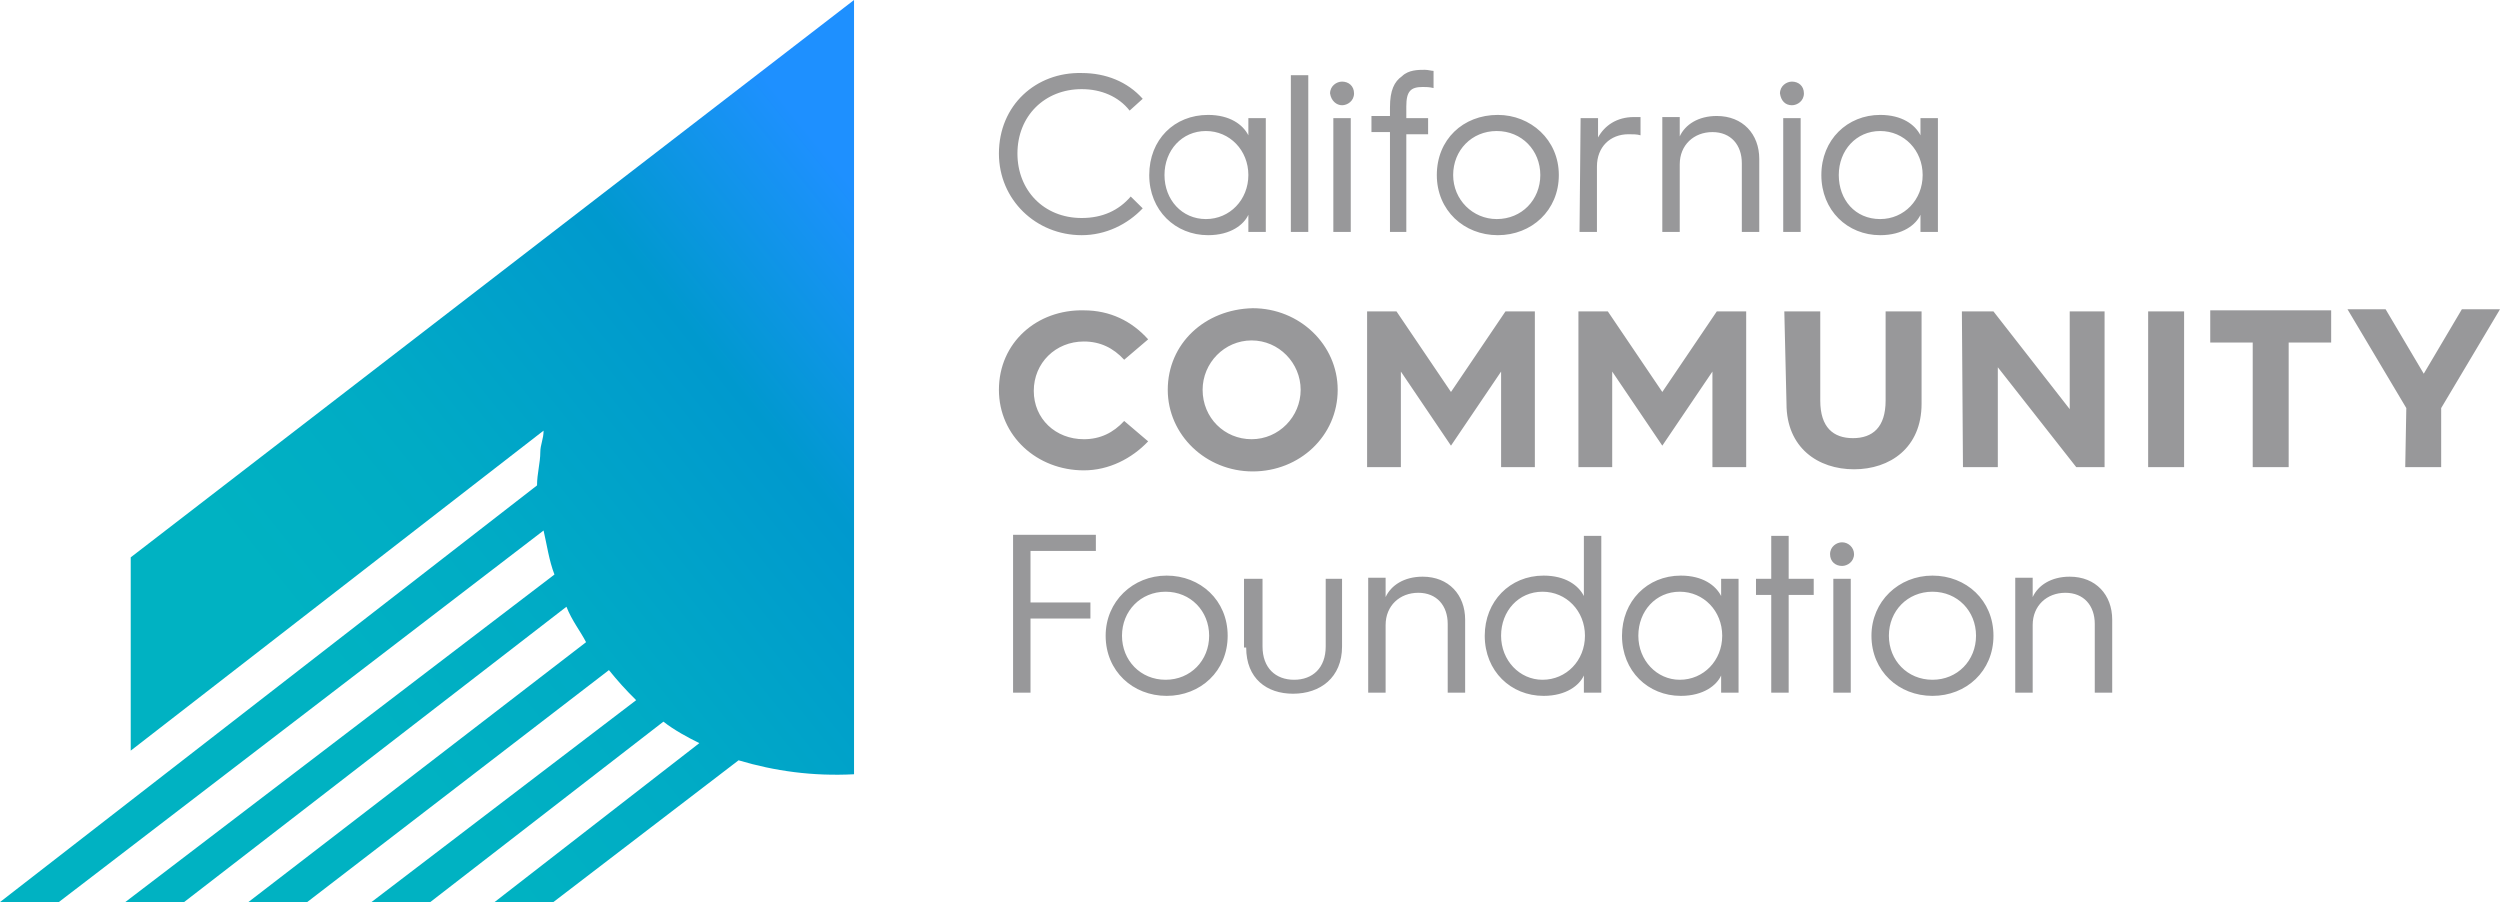
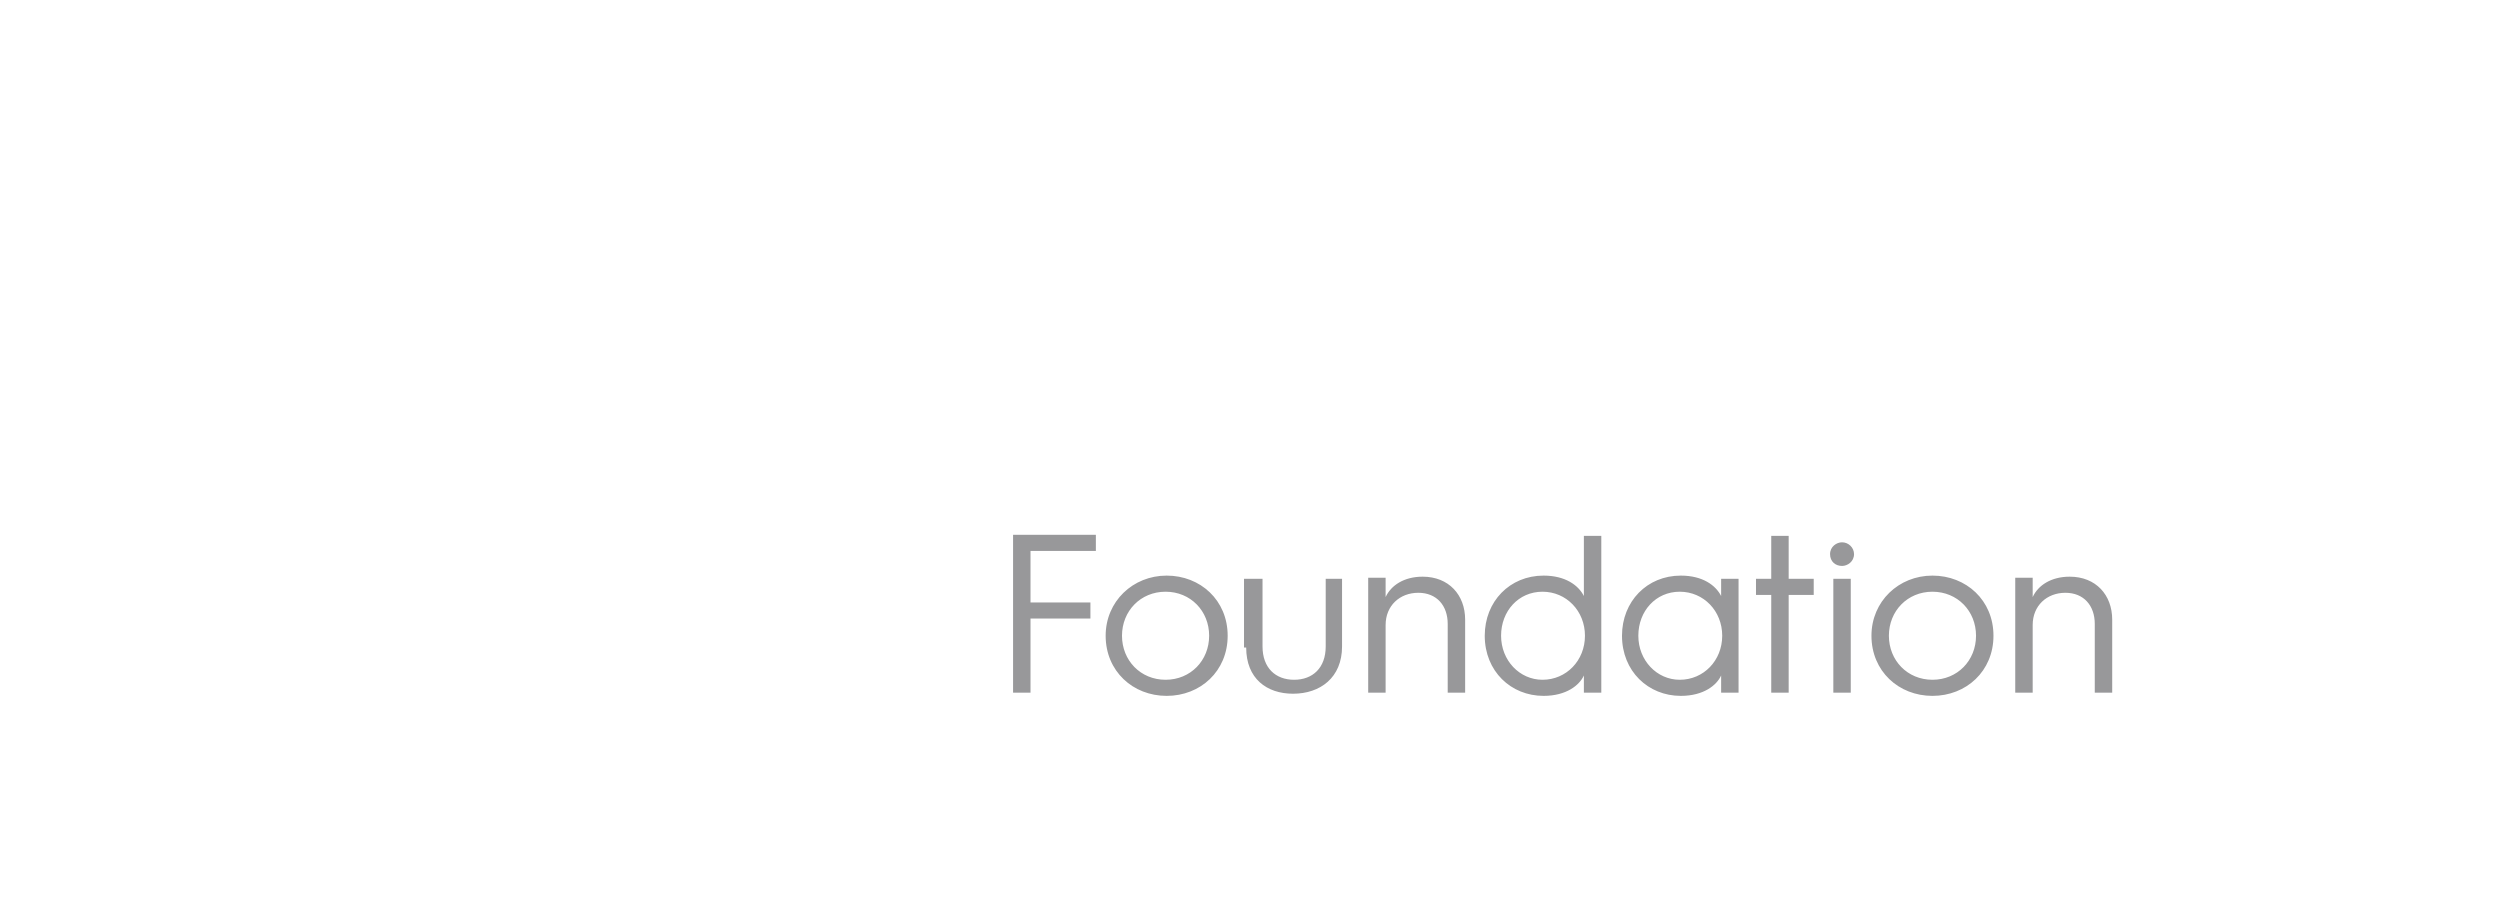
<svg xmlns="http://www.w3.org/2000/svg" width="194" height="70" viewBox="0 0 194 70" fill="none">
  <g id="CCF_Logo">
    <path id="Vector" d="M156.383 53.75H157.736V48.5C157.736 47 158.835 46 160.272 46C161.709 46 162.554 47 162.554 48.417V53.75H163.907V48.083C163.907 46.167 162.639 44.75 160.61 44.75C159.173 44.75 158.158 45.417 157.736 46.333V44.833H156.383V53.75ZM146.578 49.333C146.578 47.417 148.015 45.917 149.959 45.917C151.903 45.917 153.34 47.417 153.34 49.333C153.34 51.25 151.903 52.75 149.959 52.75C148.015 52.75 146.578 51.25 146.578 49.333ZM145.225 49.333C145.225 52.083 147.338 54 149.959 54C152.579 54 154.693 52.083 154.693 49.333C154.693 46.583 152.579 44.667 149.959 44.667C147.338 44.667 145.225 46.667 145.225 49.333ZM142.266 53.75H143.619V44.917H142.266V53.75ZM142.943 43.917C143.365 43.917 143.873 43.583 143.873 43C143.873 42.5 143.45 42.083 142.943 42.083C142.52 42.083 142.013 42.417 142.013 43C142.013 43.583 142.436 43.917 142.943 43.917ZM137.448 53.75H138.801V46.167H140.745V44.917H138.801V41.583H137.448V44.917H136.265V46.167H137.448V53.75ZM127.135 49.333C127.135 47.417 128.488 45.917 130.348 45.917C132.207 45.917 133.644 47.417 133.644 49.333C133.644 51.25 132.207 52.75 130.348 52.75C128.572 52.75 127.135 51.25 127.135 49.333ZM125.867 49.333C125.867 52.083 127.896 54 130.432 54C132.207 54 133.222 53.167 133.56 52.417V53.75H134.912V44.917H133.56V46.25C133.137 45.417 132.123 44.667 130.432 44.667C127.812 44.667 125.867 46.667 125.867 49.333ZM116.484 49.333C116.484 47.417 117.837 45.917 119.697 45.917C121.556 45.917 122.993 47.417 122.993 49.333C122.993 51.25 121.556 52.75 119.697 52.75C117.921 52.75 116.484 51.25 116.484 49.333ZM115.216 49.333C115.216 52.083 117.245 54 119.781 54C121.556 54 122.571 53.167 122.909 52.417V53.75H124.261V41.583H122.909V46.25C122.486 45.417 121.472 44.667 119.781 44.667C117.161 44.667 115.216 46.667 115.216 49.333ZM106.172 53.75H107.524V48.5C107.524 47 108.623 46 110.06 46C111.497 46 112.342 47 112.342 48.417V53.75H113.695V48.083C113.695 46.167 112.427 44.75 110.398 44.75C108.961 44.75 107.947 45.417 107.524 46.333V44.833H106.172V53.75ZM96.704 50.25C96.704 52.667 98.31 53.833 100.339 53.833C102.452 53.833 104.143 52.583 104.143 50.167V44.917H102.875V50.167C102.875 51.833 101.86 52.75 100.423 52.75C98.986 52.75 97.972 51.833 97.972 50.167V44.917H96.535V50.25H96.704ZM87.067 49.333C87.067 47.417 88.504 45.917 90.449 45.917C92.393 45.917 93.83 47.417 93.83 49.333C93.83 51.25 92.393 52.75 90.449 52.75C88.504 52.75 87.067 51.25 87.067 49.333ZM85.799 49.333C85.799 52.083 87.913 54 90.533 54C93.154 54 95.267 52.083 95.267 49.333C95.267 46.583 93.154 44.667 90.533 44.667C87.913 44.667 85.799 46.667 85.799 49.333ZM78.614 53.75H79.967V48H84.616V46.75H79.967V42.75H85.039V41.5H78.614V53.75Z" fill="#98989A" />
-     <path id="Vector_2" d="M186.646 36.25H189.435V31.667L194 24H191.041L188.083 29L185.124 24H182.166L186.73 31.667L186.646 36.25ZM174.811 36.25H177.601V26.583H180.898V24.083H171.515V26.583H174.811V36.25ZM166.696 36.25H169.486V24.167H166.696V36.25ZM152.326 36.25H155.031V28.5L161.117 36.25H163.315V24.167H160.61V31.75L154.693 24.167H152.242L152.326 36.25ZM138.632 31.333C138.632 34.75 141.083 36.417 143.873 36.417C146.662 36.417 149.114 34.75 149.114 31.333V24.167H146.324V31.083C146.324 33.167 145.31 34 143.788 34C142.267 34 141.252 33.167 141.252 31.083V24.167H138.463L138.632 31.333ZM122.486 36.25H125.107V28.833L128.995 34.583L132.884 28.833V36.25H135.504V24.167H133.222L128.995 30.417L124.769 24.167H122.486V36.25ZM106.087 36.25H108.708V28.833L112.596 34.583L116.485 28.833V36.25H119.105V24.167H116.823L112.596 30.417L108.37 24.167H106.087V36.25ZM93.323 30.25C93.323 28.167 95.014 26.417 97.127 26.417C99.24 26.417 100.931 28.167 100.931 30.25C100.931 32.333 99.24 34.083 97.127 34.083C95.014 34.083 93.323 32.417 93.323 30.25ZM90.618 30.25C90.618 33.75 93.577 36.583 97.212 36.583C100.846 36.583 103.805 33.833 103.805 30.25C103.805 26.75 100.846 23.917 97.212 23.917C93.492 24 90.618 26.667 90.618 30.25ZM77.516 30.25C77.516 33.833 80.474 36.5 84.109 36.5C86.053 36.5 87.829 35.583 89.096 34.25L87.237 32.667C86.391 33.583 85.377 34.083 84.109 34.083C81.911 34.083 80.221 32.5 80.221 30.333C80.221 28.167 81.911 26.5 84.109 26.5C85.377 26.5 86.391 27 87.237 27.917L89.096 26.333C87.829 24.917 86.138 24.083 84.109 24.083C80.474 24 77.516 26.583 77.516 30.25Z" fill="#98989A" />
-     <path id="Vector_3" d="M142.689 13.583C142.689 11.667 144.042 10.167 145.902 10.167C147.761 10.167 149.198 11.667 149.198 13.583C149.198 15.5 147.761 17 145.902 17C143.957 17 142.689 15.5 142.689 13.583ZM141.337 13.583C141.337 16.333 143.366 18.25 145.902 18.25C147.677 18.25 148.691 17.417 149.029 16.667V18H150.382V9.167H149.029V10.5C148.607 9.667 147.592 8.917 145.902 8.917C143.366 8.917 141.337 10.833 141.337 13.583ZM138.378 18H139.731V9.167H138.378V18ZM139.055 8.167C139.477 8.167 139.984 7.833 139.984 7.25C139.984 6.667 139.562 6.333 139.055 6.333C138.632 6.333 138.125 6.667 138.125 7.25C138.209 7.833 138.547 8.167 139.055 8.167ZM128.995 18H130.348V12.75C130.348 11.25 131.447 10.25 132.884 10.25C134.321 10.25 135.166 11.25 135.166 12.667V18H136.519V12.333C136.519 10.417 135.251 9 133.222 9C131.785 9 130.77 9.667 130.348 10.583V9.083H128.995V18ZM122.571 18H123.923V12.917C123.923 11.417 124.938 10.417 126.375 10.417C126.713 10.417 127.051 10.417 127.305 10.5V9.083C127.22 9.083 126.967 9.083 126.798 9.083C125.445 9.083 124.515 9.75 124.008 10.667V9.167H122.655L122.571 18ZM112.765 13.583C112.765 11.667 114.202 10.167 116.147 10.167C118.091 10.167 119.528 11.667 119.528 13.583C119.528 15.5 118.091 17 116.147 17C114.287 17 112.765 15.5 112.765 13.583ZM111.497 13.583C111.497 16.333 113.611 18.25 116.231 18.25C118.852 18.25 120.965 16.333 120.965 13.583C120.965 10.833 118.767 8.917 116.231 8.917C113.526 8.917 111.497 10.833 111.497 13.583ZM107.778 18H109.13V10.417H110.821V9.167H109.13V8.25C109.13 7.083 109.469 6.75 110.398 6.75C110.652 6.75 110.906 6.75 111.244 6.833V5.5C111.075 5.5 110.821 5.417 110.567 5.417C110.06 5.417 109.299 5.417 108.792 5.917C108.201 6.333 107.862 7 107.862 8.333V9H106.425V10.25H107.862V18H107.778ZM103.467 18H104.819V9.167H103.467V18ZM104.143 8.167C104.566 8.167 105.073 7.833 105.073 7.25C105.073 6.667 104.65 6.333 104.143 6.333C103.72 6.333 103.213 6.667 103.213 7.25C103.298 7.833 103.72 8.167 104.143 8.167ZM100.17 18H101.523V5.833H100.17V18ZM90.364 13.583C90.364 11.667 91.717 10.167 93.577 10.167C95.436 10.167 96.873 11.667 96.873 13.583C96.873 15.5 95.436 17 93.577 17C91.717 17 90.364 15.5 90.364 13.583ZM89.181 13.583C89.181 16.333 91.21 18.25 93.746 18.25C95.521 18.25 96.535 17.417 96.873 16.667V18H98.226V9.167H96.873V10.5C96.451 9.667 95.436 8.917 93.746 8.917C91.125 8.917 89.181 10.833 89.181 13.583ZM77.516 11.917C77.516 15.5 80.39 18.25 83.94 18.25C85.8 18.25 87.49 17.417 88.674 16.167L87.744 15.25C86.814 16.333 85.546 16.917 83.94 16.917C80.981 16.917 78.953 14.75 78.953 11.917C78.953 9 81.066 6.917 83.94 6.917C85.462 6.917 86.814 7.5 87.659 8.583L88.674 7.667C87.49 6.333 85.8 5.667 83.94 5.667C80.39 5.583 77.516 8.167 77.516 11.917Z" fill="#98989A" />
-     <path id="Vector_4" d="M66.273 15.083V0L10.144 43.25V58.25L42.181 33.417C42.181 34.083 41.928 34.5 41.928 35.083C41.928 35.917 41.674 36.75 41.674 37.667L0 70H4.565L42.181 41.167C42.435 42.25 42.604 43.5 43.026 44.583L9.721 70H14.286L43.956 47.083C44.379 48.167 45.055 49 45.478 49.833L19.273 70H23.838L47.253 52C47.929 52.833 48.521 53.5 49.366 54.333L28.825 70H33.39L51.48 56C52.325 56.667 53.424 57.25 54.269 57.667L38.377 70H42.942L57.312 59C60.102 59.833 63.06 60.25 66.273 60.083V15.083Z" fill="url(#paint0_linear_374_10580)" />
  </g>
  <defs>
    <linearGradient id="paint0_linear_374_10580" x1="6.424" y1="76.434" x2="73.014" y2="23.008" gradientUnits="userSpaceOnUse">
      <stop offset="0.358" stop-color="#00B2C2" />
      <stop offset="0.542" stop-color="#00ABC5" />
      <stop offset="0.803" stop-color="#0099CE" />
      <stop offset="1" stop-color="#1E90FF" />
    </linearGradient>
  </defs>
</svg>